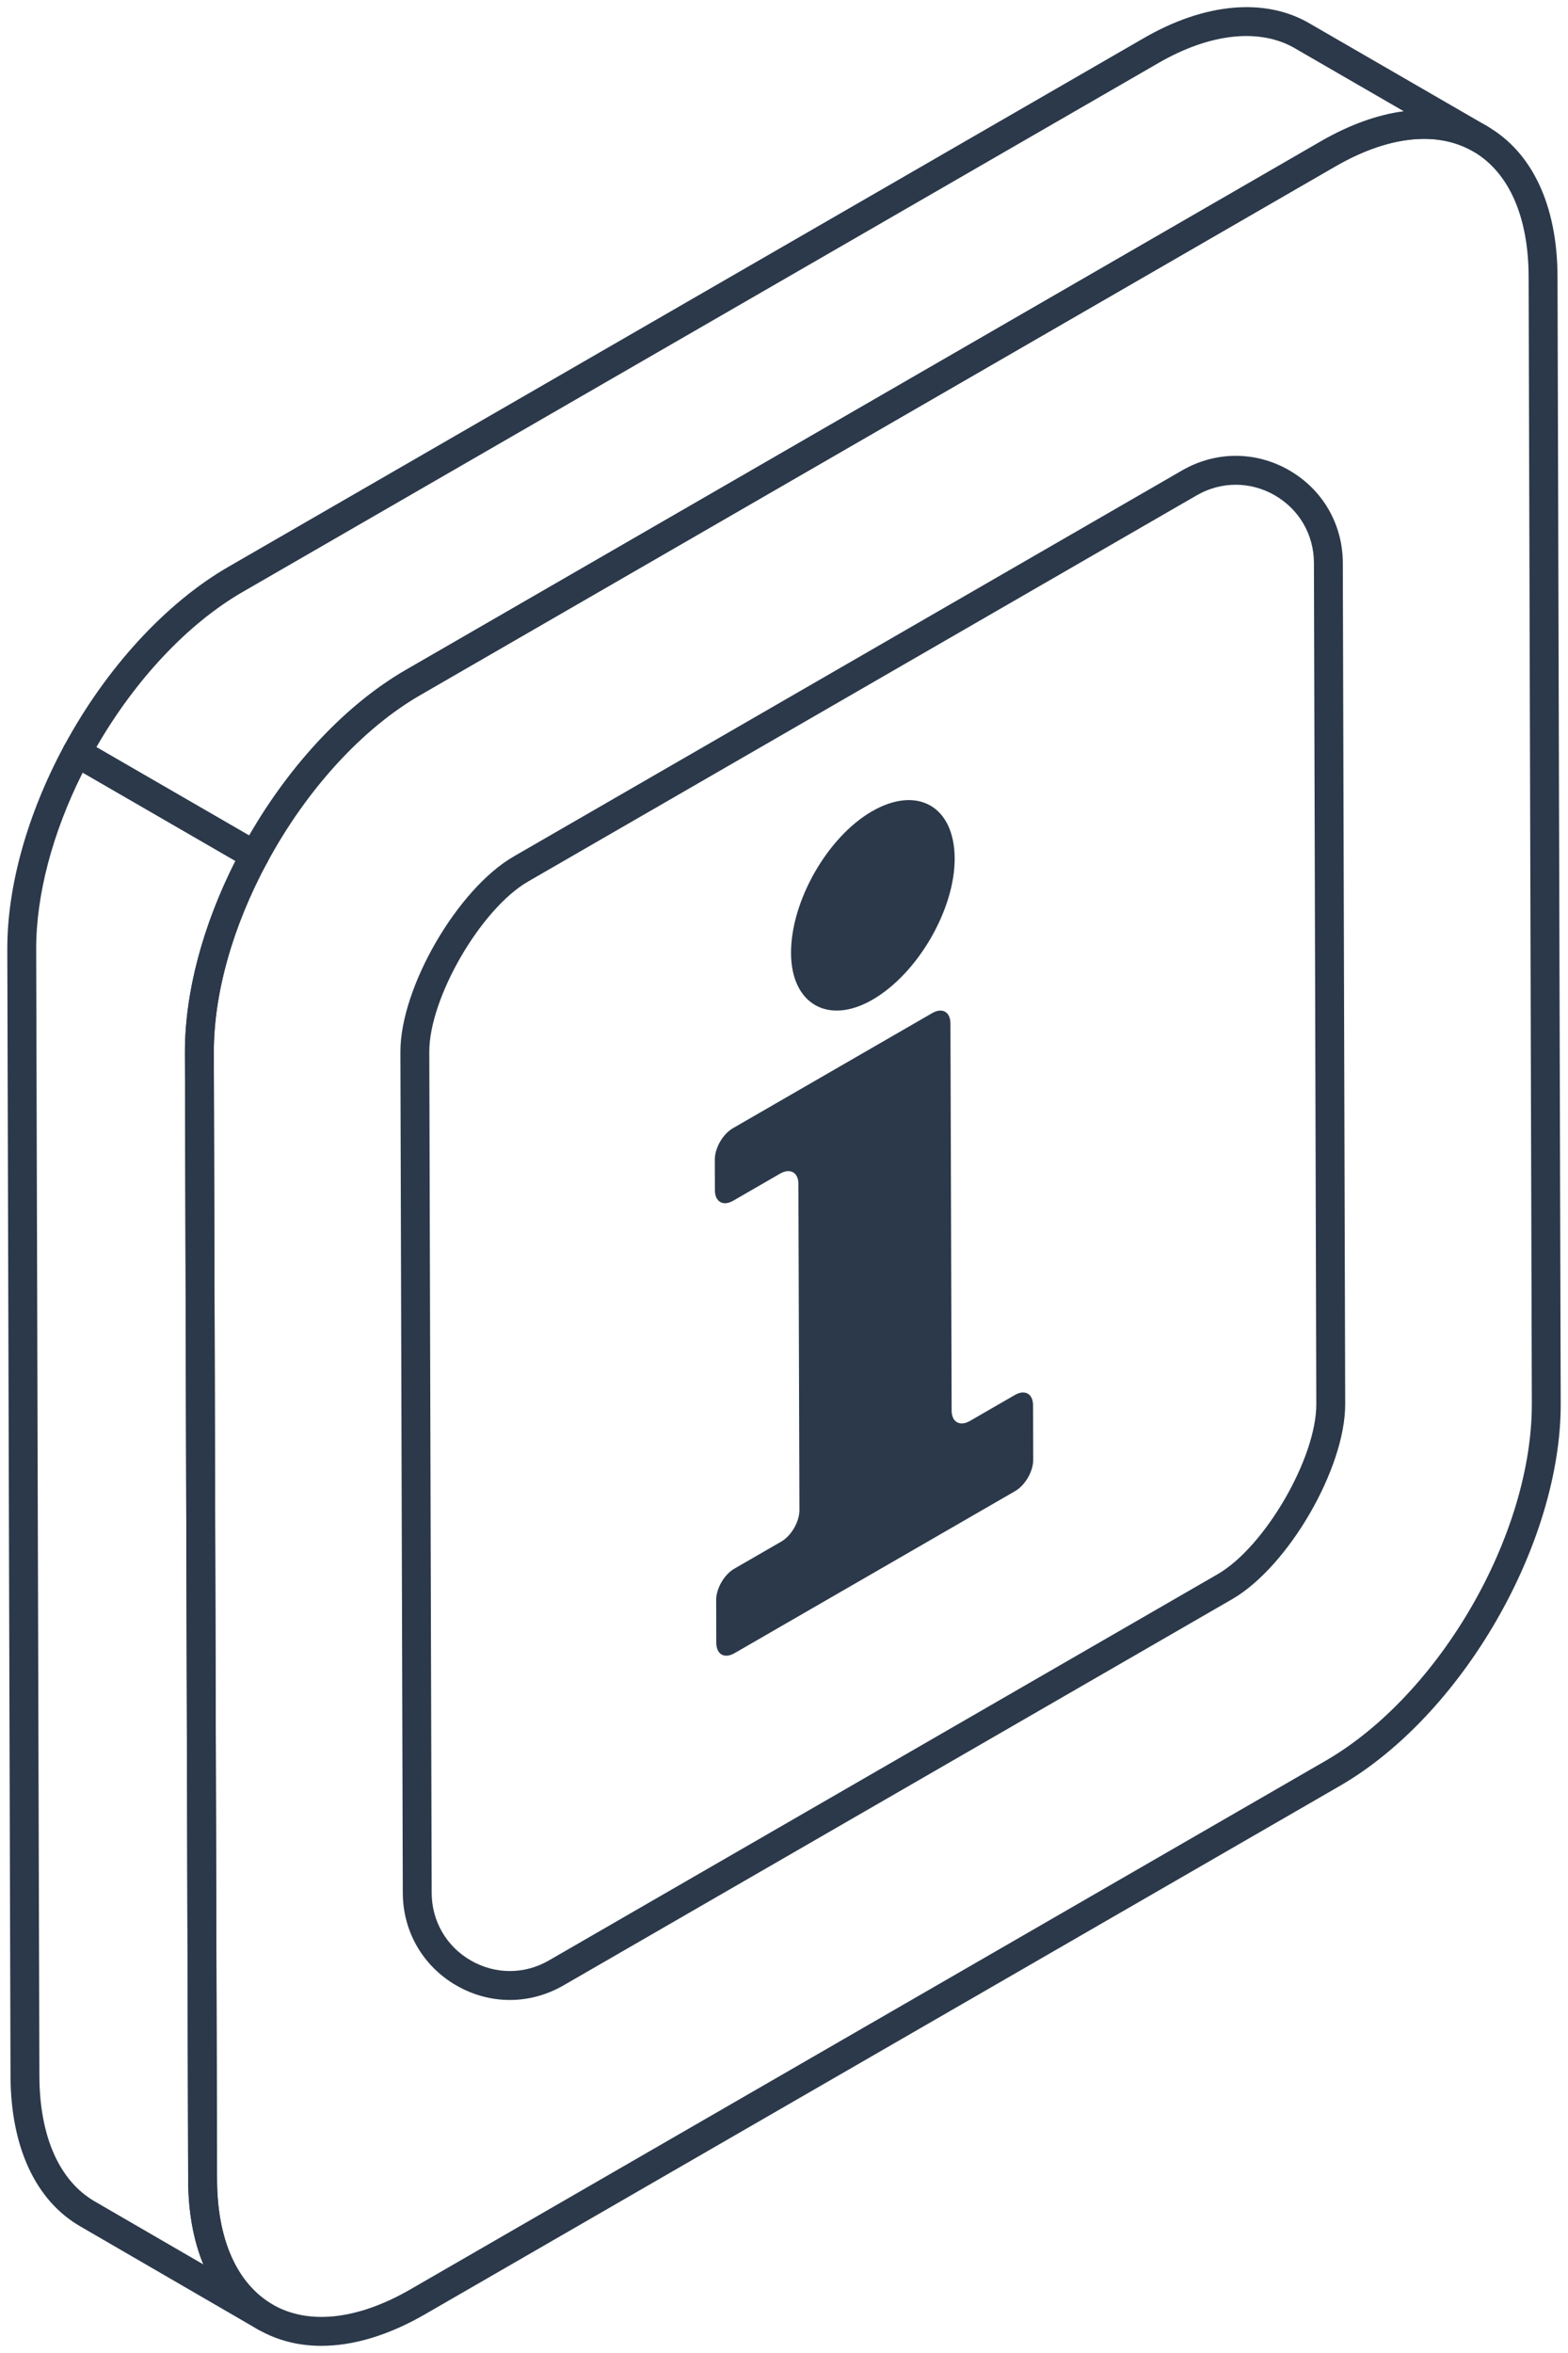
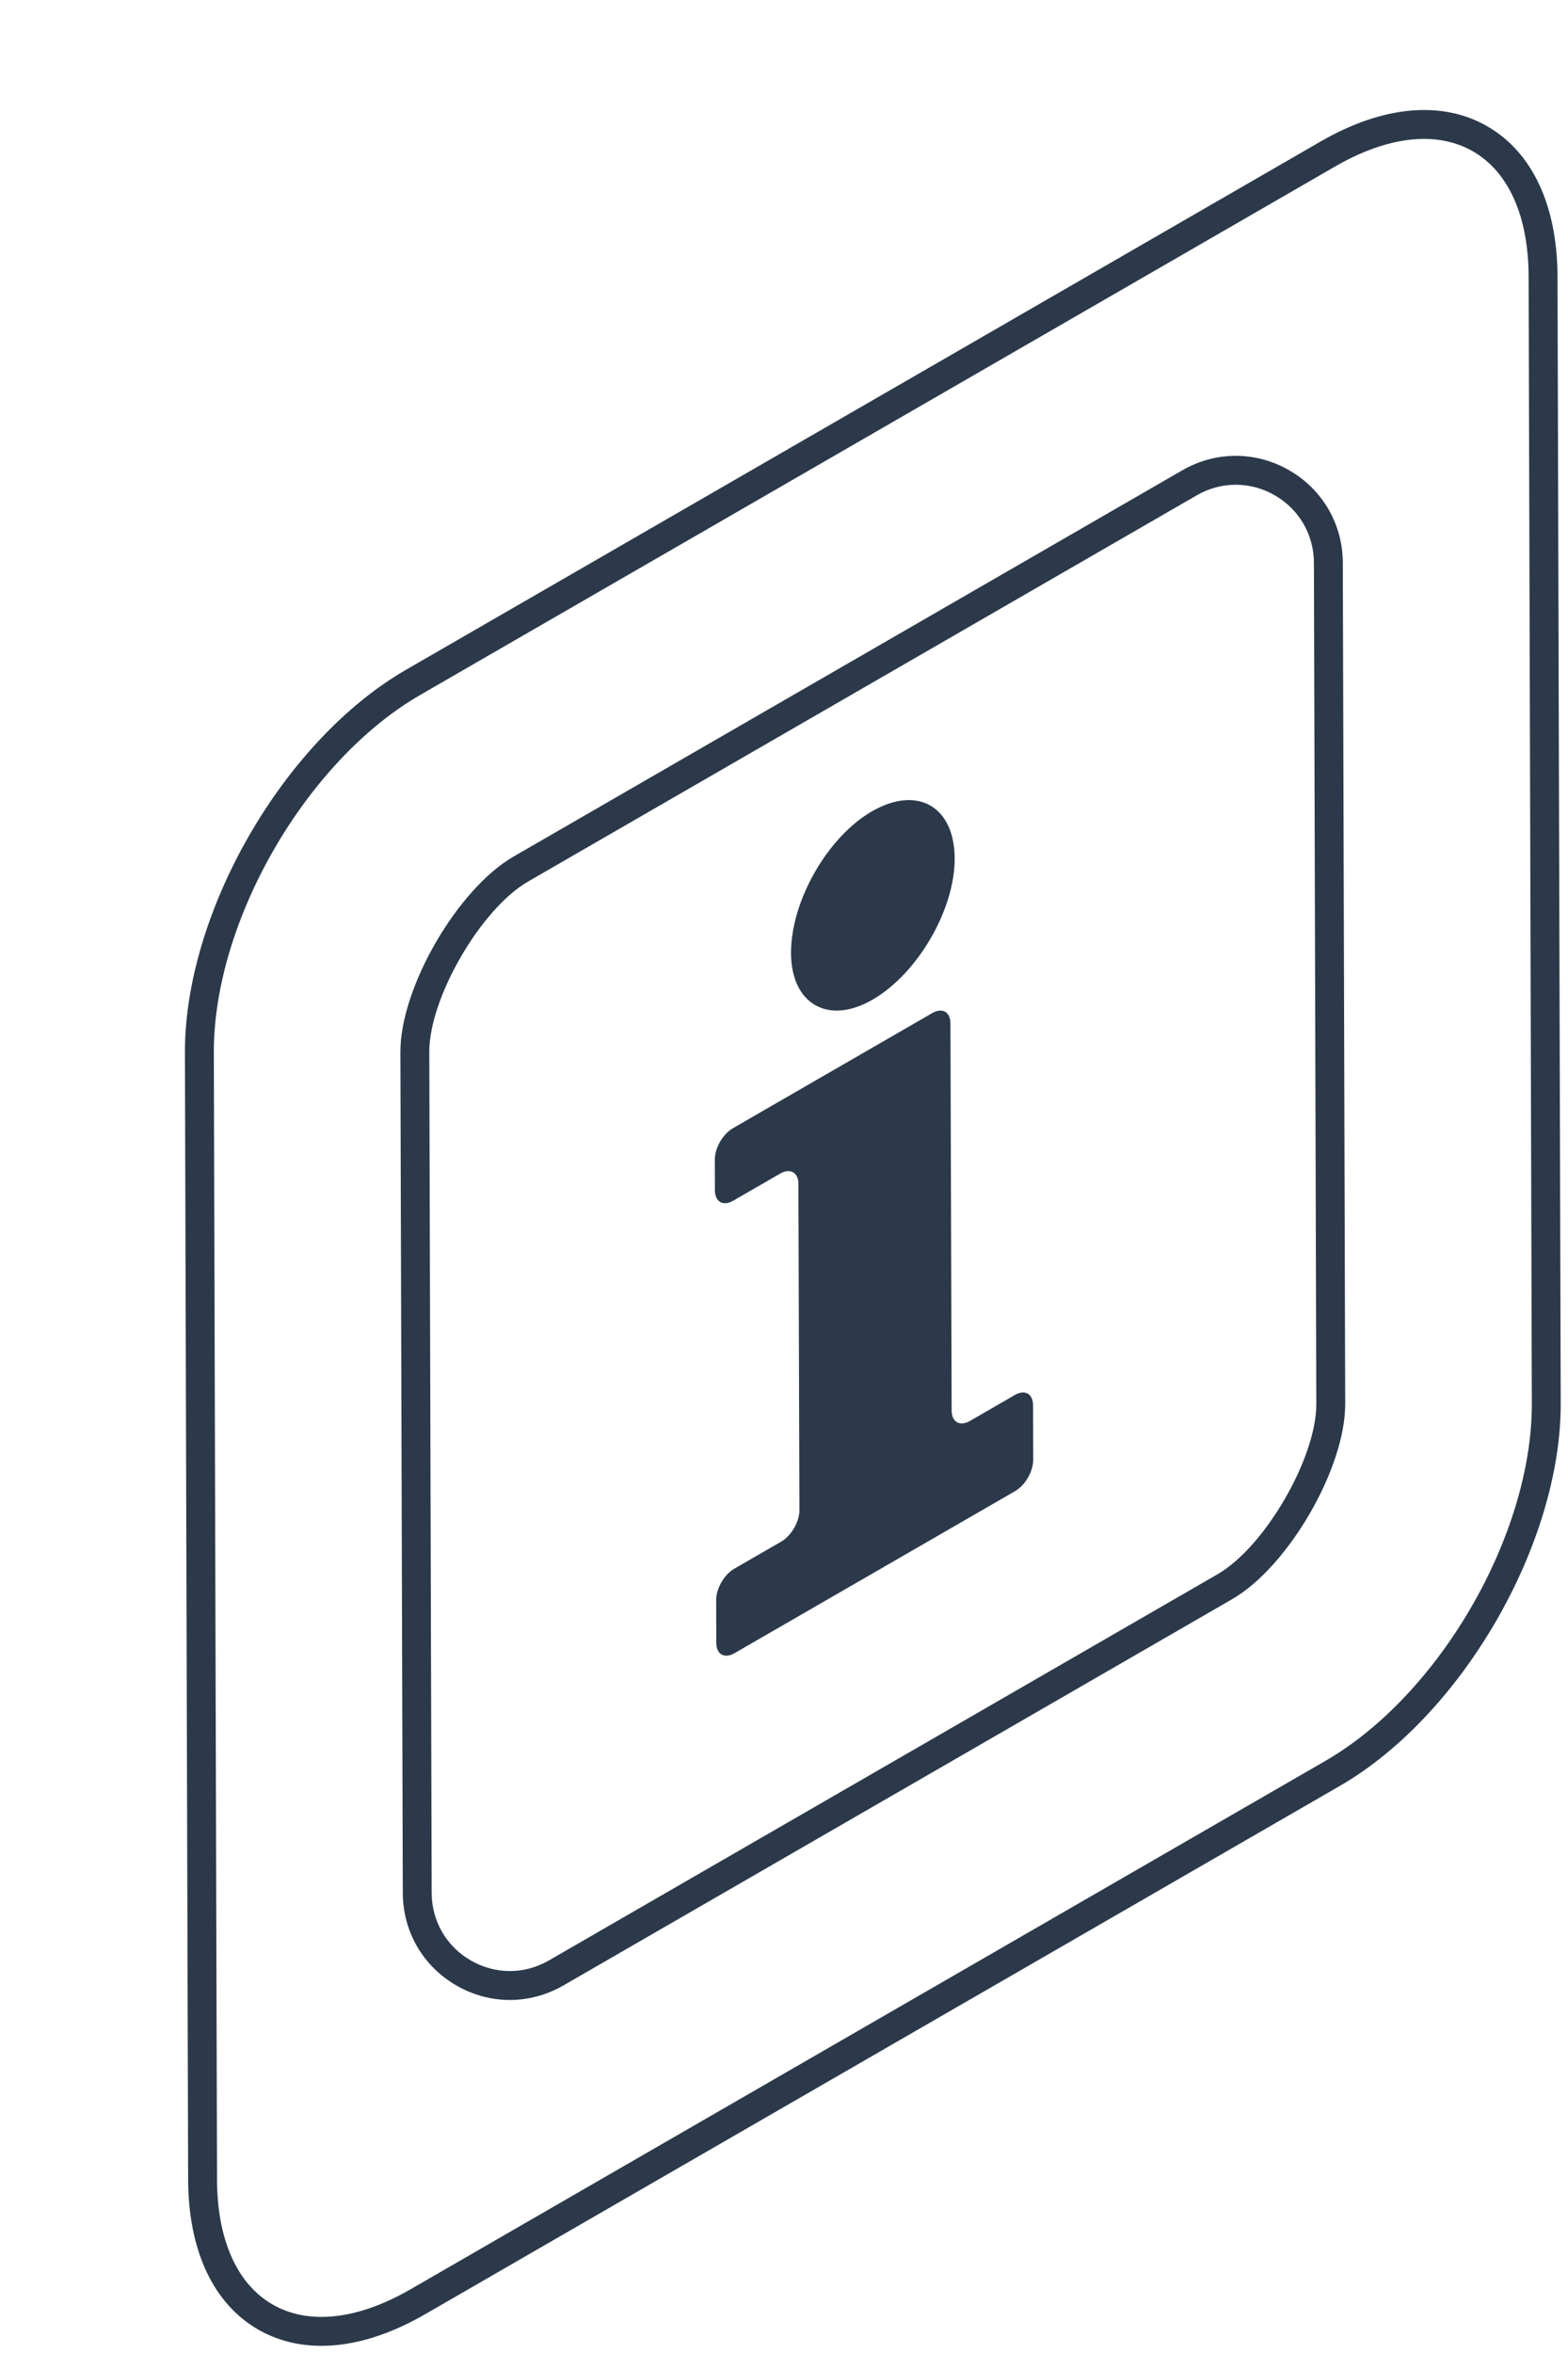
<svg xmlns="http://www.w3.org/2000/svg" width="124" height="186" viewBox="0 0 124 186" fill="none">
  <path d="M25.416 185.434C23.602 185.434 21.916 185.008 20.42 184.147C16.862 182.099 14.895 177.89 14.879 172.29L14.625 83.213C14.594 72.108 22.432 58.531 32.097 52.951L104.448 11.179C109.354 8.348 114.029 7.919 117.618 9.984C121.181 12.034 123.154 16.253 123.171 21.858L123.424 110.935C123.455 122.029 115.618 135.594 105.953 141.175L33.601 182.946C30.737 184.598 27.951 185.434 25.416 185.434ZM112.614 10.981C110.486 10.981 108.092 11.711 105.59 13.157L33.239 54.929C24.204 60.144 16.879 72.829 16.91 83.207L17.163 172.284C17.174 177.034 18.737 180.545 21.56 182.169C24.407 183.804 28.28 183.381 32.459 180.968L104.81 139.197C113.846 133.981 121.17 121.304 121.14 110.94L120.886 21.864C120.875 17.105 119.309 13.589 116.481 11.962C115.339 11.307 114.035 10.981 112.614 10.981Z" fill="#2B394A" />
-   <path d="M20.141 68.759C19.944 68.759 19.746 68.706 19.57 68.606L5.509 60.476C4.974 60.167 4.782 59.487 5.077 58.944C8.384 52.814 13.112 47.666 18.046 44.815L90.415 3.035C95.265 0.216 100.074 -0.216 103.604 1.876L117.584 9.959C117.607 9.97 117.629 9.984 117.648 9.995C118.192 10.313 118.378 11.009 118.061 11.555C117.743 12.101 117.049 12.282 116.503 11.97L116.45 11.94C113.611 10.316 109.753 10.745 105.576 13.166L33.239 54.943C28.664 57.584 24.253 62.401 21.144 68.16C20.999 68.43 20.749 68.631 20.451 68.714C20.35 68.742 20.244 68.759 20.141 68.759ZM7.623 59.061L19.709 66.048C22.975 60.384 27.444 55.653 32.096 52.965L104.434 11.188C106.707 9.872 108.931 9.073 111.015 8.797L102.456 3.849C102.453 3.846 102.45 3.843 102.445 3.841C99.65 2.191 95.683 2.609 91.559 5.011L19.188 46.794C14.867 49.287 10.697 53.722 7.623 59.061Z" fill="#2B394A" />
-   <path d="M20.966 184.292C20.771 184.292 20.573 184.242 20.392 184.136L6.342 175.987C2.82 173.947 0.864 169.746 0.831 164.157L0.577 75.058C0.563 70.071 2.163 64.349 5.074 58.946C5.222 58.673 5.472 58.473 5.768 58.389C6.066 58.308 6.386 58.347 6.651 58.498L20.712 66.628C21.247 66.937 21.439 67.617 21.144 68.16C18.4 73.239 16.895 78.583 16.909 83.205L17.166 172.27C17.166 176.99 18.72 180.503 21.545 182.166C22.086 182.484 22.27 183.183 21.952 183.726C21.74 184.089 21.356 184.292 20.966 184.292ZM2.862 75.053L3.115 164.149C3.14 168.891 4.695 172.395 7.487 174.014L16.082 178.998C15.293 177.09 14.881 174.822 14.881 172.273L14.625 83.21C14.614 78.516 16.026 73.172 18.623 68.057L6.539 61.072C4.149 65.828 2.848 70.754 2.862 75.053Z" fill="#2B394A" />
  <path d="M40.318 158.094C38.869 158.094 37.42 157.713 36.097 156.952C33.45 155.428 31.865 152.695 31.854 149.639L31.664 83.163C31.65 78.078 36.169 70.277 40.618 67.706L93.493 37.179C96.145 35.652 99.302 35.652 101.948 37.173C104.595 38.697 106.18 41.43 106.192 44.487L106.381 110.982C106.395 116.061 101.879 123.851 97.432 126.417L44.553 156.947C43.226 157.71 41.772 158.094 40.318 158.094ZM97.725 38.318C96.663 38.318 95.602 38.597 94.635 39.157L41.761 69.684C38.025 71.84 33.935 78.892 33.949 83.157L34.138 149.633C34.144 151.865 35.303 153.862 37.236 154.974C39.17 156.086 41.482 156.086 43.41 154.968L96.29 124.439C100.023 122.285 104.11 115.245 104.096 110.988L103.907 44.492C103.901 42.261 102.742 40.266 100.809 39.151C99.845 38.597 98.783 38.318 97.725 38.318Z" fill="#2B394A" />
  <path d="M68.952 64.136C72.544 62.062 75.485 63.738 75.497 67.865C75.508 71.891 72.586 76.953 68.995 79.026C65.491 81.05 62.567 79.363 62.556 75.336C62.544 71.21 65.448 66.159 68.952 64.136Z" fill="#2B394A" />
  <path d="M73.719 80.085C74.52 79.622 75.16 79.987 75.162 80.907L75.257 111.501C75.26 112.422 75.918 112.776 76.702 112.324L80.253 110.273C81.055 109.81 81.694 110.175 81.697 111.096L81.709 115.386C81.712 116.307 81.076 117.408 80.275 117.871L58.089 130.68C57.288 131.142 56.648 130.778 56.646 129.857L56.636 126.487C56.633 125.566 57.269 124.466 58.07 124.003L61.786 121.858C62.569 121.406 63.223 120.294 63.22 119.373L63.139 93.572C63.136 92.672 62.478 92.319 61.696 92.771L57.98 94.916C57.178 95.379 56.539 94.993 56.536 94.093L56.529 91.665C56.527 90.744 57.162 89.644 57.964 89.181L73.719 80.085Z" fill="#2B394A" />
</svg>